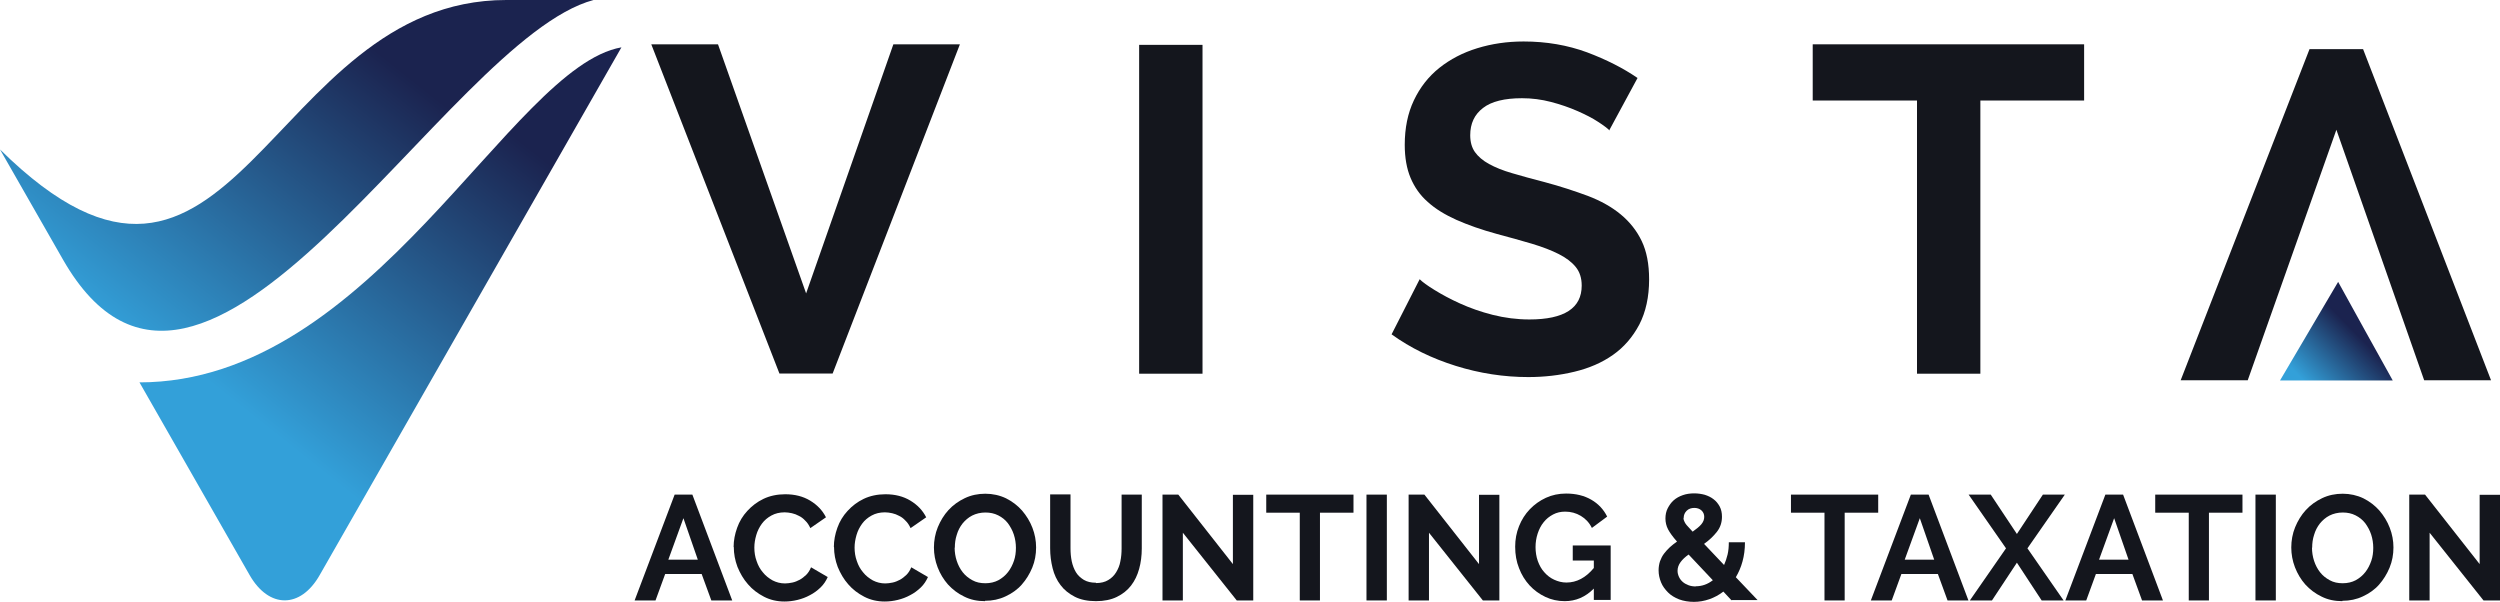
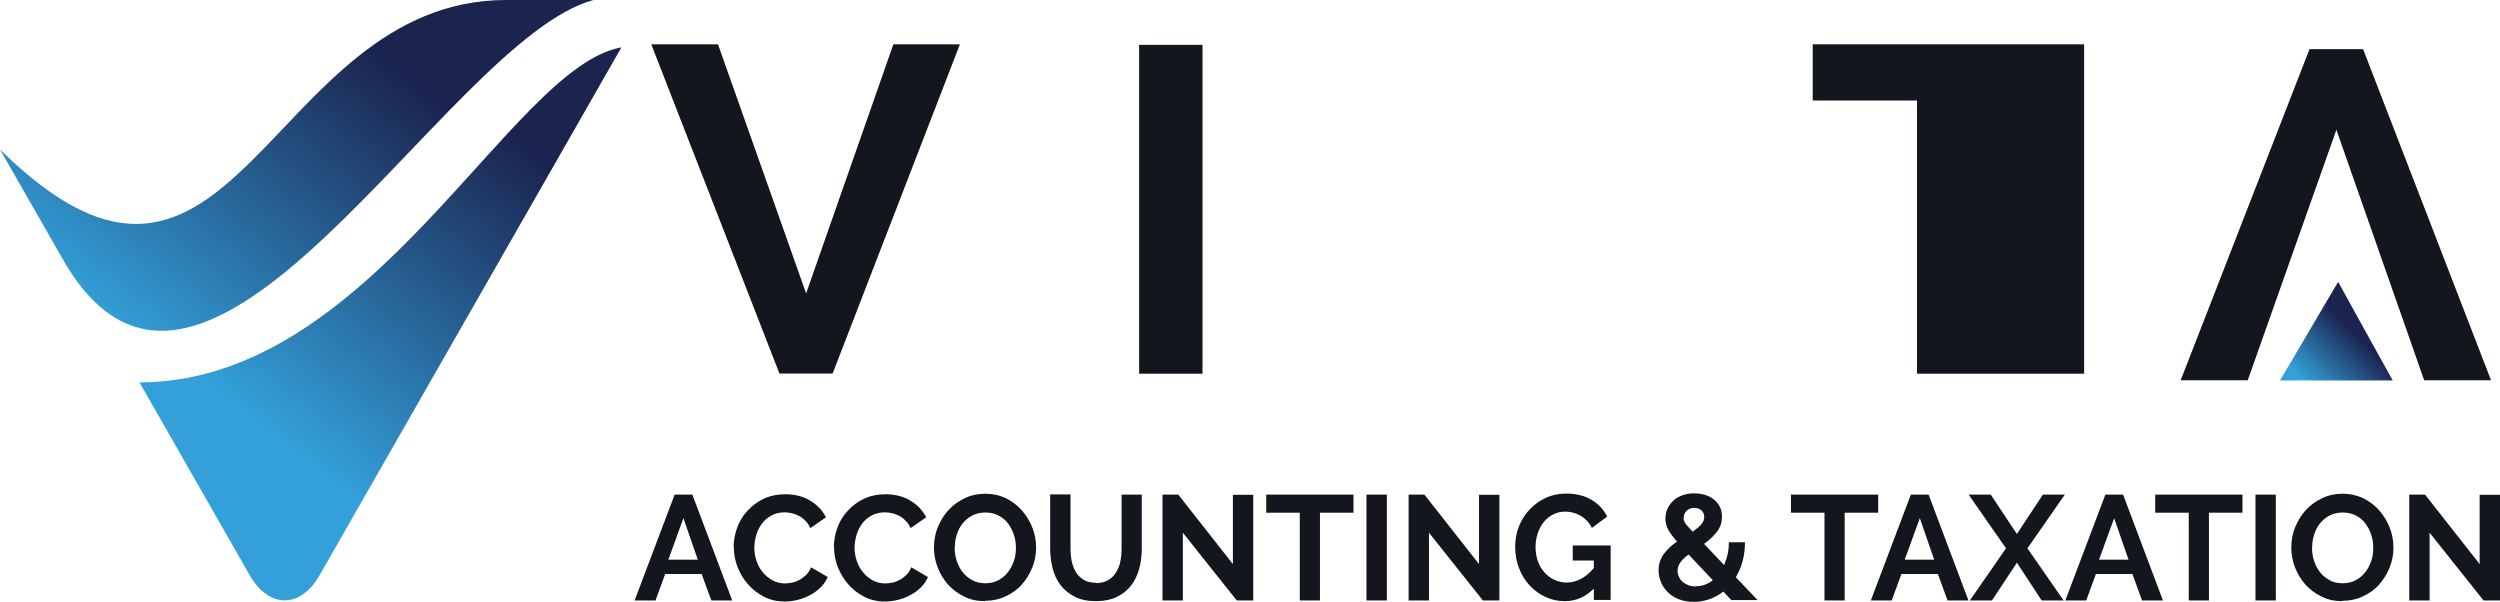
<svg xmlns="http://www.w3.org/2000/svg" width="245" height="59" viewBox="0 0 245 59" fill="none">
  <g id="Layer_1" clip-path="url(#clip0_16_284)">
    <g id="Group">
      <path id="Vector" d="M66.098 48.472H67.852L71.758 58.844H69.71L68.764 56.255H65.186L64.24 58.844H62.192L66.115 48.472H66.098ZM68.386 54.848L66.975 50.782L65.496 54.848H68.386Z" fill="#14161D" />
      <path id="Vector_2" d="M71.895 53.597C71.895 52.971 72.016 52.346 72.24 51.721C72.463 51.095 72.79 50.557 73.237 50.07C73.685 49.584 74.201 49.184 74.82 48.889C75.439 48.593 76.162 48.437 76.953 48.437C77.9 48.437 78.708 48.645 79.396 49.062C80.085 49.479 80.601 50.018 80.945 50.696L79.414 51.755C79.276 51.46 79.121 51.217 78.915 51.026C78.725 50.817 78.519 50.661 78.295 50.557C78.072 50.435 77.848 50.348 77.607 50.296C77.366 50.244 77.126 50.209 76.902 50.209C76.403 50.209 75.973 50.313 75.594 50.522C75.216 50.73 74.906 50.991 74.665 51.321C74.424 51.651 74.235 52.016 74.115 52.433C73.994 52.85 73.926 53.249 73.926 53.666C73.926 54.118 73.994 54.57 74.149 54.987C74.287 55.404 74.493 55.786 74.769 56.099C75.027 56.429 75.353 56.672 75.715 56.88C76.093 57.072 76.489 57.176 76.936 57.176C77.16 57.176 77.401 57.141 77.659 57.089C77.917 57.037 78.141 56.933 78.381 56.811C78.605 56.689 78.811 56.516 79.018 56.325C79.207 56.133 79.362 55.89 79.482 55.595L81.117 56.55C80.945 56.933 80.721 57.28 80.411 57.575C80.102 57.871 79.758 58.131 79.379 58.322C79.001 58.531 78.588 58.687 78.158 58.791C77.728 58.896 77.297 58.948 76.885 58.948C76.145 58.948 75.474 58.791 74.872 58.479C74.27 58.166 73.736 57.767 73.306 57.263C72.859 56.759 72.532 56.185 72.274 55.56C72.033 54.917 71.913 54.275 71.913 53.614L71.895 53.597Z" fill="#14161D" />
      <path id="Vector_3" d="M81.719 53.597C81.719 52.971 81.839 52.346 82.063 51.721C82.287 51.095 82.613 50.557 83.061 50.07C83.508 49.584 84.024 49.184 84.643 48.889C85.263 48.593 85.985 48.437 86.777 48.437C87.723 48.437 88.531 48.645 89.22 49.062C89.908 49.479 90.424 50.018 90.768 50.696L89.237 51.755C89.099 51.46 88.944 51.217 88.738 51.026C88.549 50.817 88.342 50.661 88.119 50.557C87.895 50.435 87.671 50.348 87.43 50.296C87.19 50.244 86.949 50.209 86.725 50.209C86.226 50.209 85.796 50.313 85.418 50.522C85.039 50.73 84.729 50.991 84.489 51.321C84.248 51.651 84.058 52.016 83.938 52.433C83.818 52.85 83.749 53.249 83.749 53.666C83.749 54.118 83.818 54.57 83.972 54.987C84.11 55.404 84.317 55.786 84.592 56.099C84.85 56.429 85.177 56.672 85.538 56.88C85.916 57.072 86.312 57.176 86.76 57.176C86.983 57.176 87.224 57.141 87.482 57.089C87.74 57.037 87.964 56.933 88.205 56.811C88.428 56.689 88.635 56.516 88.841 56.325C89.03 56.133 89.185 55.89 89.306 55.595L90.94 56.55C90.768 56.933 90.544 57.28 90.235 57.575C89.925 57.871 89.581 58.131 89.202 58.322C88.824 58.531 88.411 58.687 87.981 58.791C87.551 58.896 87.121 58.948 86.708 58.948C85.968 58.948 85.297 58.791 84.695 58.479C84.093 58.166 83.56 57.767 83.129 57.263C82.682 56.759 82.355 56.185 82.097 55.56C81.856 54.917 81.736 54.275 81.736 53.614L81.719 53.597Z" fill="#14161D" />
      <path id="Vector_4" d="M96.532 58.913C95.775 58.913 95.104 58.774 94.484 58.461C93.865 58.166 93.349 57.766 92.902 57.28C92.472 56.794 92.127 56.22 91.887 55.595C91.646 54.969 91.525 54.309 91.525 53.649C91.525 52.989 91.646 52.294 91.904 51.668C92.162 51.043 92.506 50.47 92.953 49.983C93.401 49.497 93.934 49.114 94.553 48.819C95.173 48.524 95.844 48.385 96.566 48.385C97.289 48.385 97.977 48.541 98.596 48.837C99.216 49.149 99.732 49.549 100.162 50.035C100.592 50.539 100.936 51.095 101.177 51.721C101.418 52.346 101.538 52.989 101.538 53.649C101.538 54.344 101.418 55.004 101.16 55.63C100.901 56.255 100.557 56.811 100.127 57.297C99.697 57.784 99.147 58.166 98.545 58.444C97.925 58.739 97.254 58.878 96.532 58.878V58.913ZM93.555 53.666C93.555 54.118 93.624 54.552 93.762 54.969C93.9 55.386 94.089 55.751 94.347 56.081C94.605 56.411 94.915 56.654 95.293 56.863C95.671 57.072 96.084 57.158 96.566 57.158C97.048 57.158 97.478 57.054 97.839 56.863C98.218 56.654 98.527 56.394 98.785 56.064C99.043 55.734 99.233 55.352 99.37 54.952C99.508 54.552 99.56 54.118 99.56 53.684C99.56 53.249 99.491 52.798 99.353 52.381C99.216 51.964 99.009 51.599 98.768 51.269C98.51 50.939 98.201 50.695 97.822 50.504C97.444 50.313 97.031 50.226 96.566 50.226C96.102 50.226 95.654 50.331 95.276 50.522C94.897 50.713 94.588 50.991 94.33 51.303C94.072 51.634 93.882 51.998 93.762 52.415C93.624 52.832 93.573 53.249 93.573 53.684L93.555 53.666Z" fill="#14161D" />
      <path id="Vector_5" d="M107.421 57.141C107.886 57.141 108.299 57.037 108.609 56.845C108.935 56.654 109.193 56.394 109.383 56.081C109.572 55.768 109.727 55.421 109.796 55.004C109.882 54.604 109.916 54.187 109.916 53.753V48.471H111.894V53.753C111.894 54.465 111.808 55.126 111.636 55.751C111.464 56.376 111.206 56.915 110.845 57.384C110.484 57.853 110.019 58.218 109.452 58.496C108.884 58.774 108.196 58.913 107.404 58.913C106.613 58.913 105.89 58.774 105.323 58.478C104.755 58.183 104.29 57.818 103.929 57.332C103.568 56.863 103.31 56.307 103.155 55.681C103 55.056 102.914 54.413 102.914 53.736V48.454H104.91V53.736C104.91 54.17 104.944 54.587 105.03 55.004C105.116 55.404 105.254 55.768 105.443 56.081C105.632 56.394 105.908 56.637 106.217 56.828C106.544 57.019 106.923 57.106 107.387 57.106L107.421 57.141Z" fill="#14161D" />
      <path id="Vector_6" d="M115.92 52.207V58.844H113.925V48.472H115.473L120.824 55.282V48.489H122.819V58.844H121.202L115.92 52.207Z" fill="#14161D" />
      <path id="Vector_7" d="M132.642 50.244H129.356V58.844H127.378V50.244H124.092V48.472H132.642V50.244Z" fill="#14161D" />
      <path id="Vector_8" d="M133.915 58.844V48.472H135.911V58.844H133.915Z" fill="#14161D" />
      <path id="Vector_9" d="M140.04 52.207V58.844H138.044V48.472H139.592L144.943 55.282V48.489H146.938V58.844H145.321L140.04 52.207Z" fill="#14161D" />
      <path id="Vector_10" d="M156.195 57.68C155.369 58.514 154.423 58.913 153.339 58.913C152.668 58.913 152.031 58.774 151.446 58.496C150.861 58.218 150.345 57.853 149.898 57.367C149.468 56.898 149.107 56.325 148.866 55.682C148.608 55.039 148.487 54.344 148.487 53.58C148.487 52.867 148.608 52.207 148.866 51.564C149.124 50.922 149.468 50.383 149.915 49.914C150.363 49.445 150.896 49.063 151.498 48.785C152.1 48.507 152.771 48.368 153.476 48.368C154.44 48.368 155.266 48.576 155.954 48.976C156.642 49.375 157.158 49.931 157.502 50.626L156.005 51.738C155.747 51.217 155.386 50.835 154.922 50.557C154.457 50.279 153.941 50.14 153.39 50.14C152.96 50.14 152.565 50.227 152.203 50.418C151.842 50.609 151.532 50.852 151.274 51.182C151.016 51.495 150.827 51.877 150.689 52.294C150.552 52.711 150.483 53.163 150.483 53.614C150.483 54.066 150.552 54.553 150.707 54.987C150.861 55.404 151.068 55.786 151.343 56.081C151.618 56.394 151.928 56.637 152.307 56.811C152.685 56.985 153.081 57.089 153.511 57.089C154.509 57.089 155.403 56.62 156.195 55.664V54.935H154.13V53.458H157.846V58.792H156.195V57.628V57.68Z" fill="#14161D" />
      <path id="Vector_11" d="M169.699 58.844L168.89 57.975C168.46 58.305 168.013 58.548 167.514 58.722C167.015 58.896 166.516 58.983 166 58.983C165.484 58.983 164.985 58.896 164.555 58.739C164.125 58.566 163.763 58.357 163.471 58.062C163.179 57.767 162.938 57.454 162.783 57.072C162.628 56.689 162.542 56.307 162.542 55.89C162.542 55.577 162.594 55.265 162.68 55.004C162.783 54.726 162.903 54.483 163.075 54.257C163.247 54.031 163.437 53.823 163.66 53.614C163.884 53.423 164.108 53.232 164.348 53.076C163.935 52.607 163.643 52.207 163.471 51.877C163.299 51.547 163.213 51.182 163.213 50.817C163.213 50.452 163.282 50.105 163.437 49.809C163.591 49.514 163.781 49.236 164.022 49.028C164.28 48.802 164.572 48.645 164.916 48.524C165.26 48.402 165.639 48.35 166.034 48.35C166.396 48.35 166.74 48.402 167.067 48.489C167.393 48.593 167.686 48.732 167.927 48.923C168.185 49.114 168.374 49.358 168.529 49.636C168.684 49.931 168.753 50.261 168.753 50.643C168.753 51.217 168.581 51.703 168.254 52.12C167.927 52.537 167.514 52.937 166.998 53.301L168.959 55.369C169.097 55.056 169.217 54.709 169.303 54.344C169.389 53.979 169.424 53.58 169.424 53.145H171.006C171.006 53.84 170.92 54.465 170.765 55.022C170.611 55.595 170.387 56.099 170.112 56.568L172.245 58.809H169.699V58.844ZM166.189 57.454C166.791 57.454 167.342 57.263 167.858 56.863L165.484 54.344C165.14 54.587 164.882 54.83 164.692 55.091C164.503 55.352 164.4 55.63 164.4 55.942C164.4 56.151 164.452 56.342 164.538 56.533C164.624 56.724 164.744 56.88 164.899 57.019C165.054 57.158 165.243 57.263 165.467 57.349C165.69 57.436 165.931 57.471 166.189 57.471V57.454ZM164.985 50.765C164.985 50.765 164.985 50.939 165.037 51.026C165.071 51.112 165.105 51.199 165.174 51.304C165.243 51.408 165.329 51.512 165.449 51.634C165.553 51.755 165.707 51.912 165.88 52.103C166.241 51.842 166.533 51.616 166.723 51.39C166.912 51.165 167.015 50.921 167.015 50.661C167.015 50.4 166.929 50.192 166.74 50.018C166.568 49.862 166.327 49.775 166.052 49.775C165.742 49.775 165.484 49.862 165.295 50.053C165.105 50.244 165.002 50.47 165.002 50.748L164.985 50.765Z" fill="#14161D" />
      <path id="Vector_12" d="M184.064 50.244H180.778V58.844H178.8V50.244H175.514V48.472H184.064V50.244Z" fill="#14161D" />
      <path id="Vector_13" d="M187.247 48.472H189.002L192.907 58.844H190.86L189.914 56.255H186.335L185.389 58.844H183.342L187.264 48.472H187.247ZM189.552 54.848L188.142 50.782L186.662 54.848H189.552Z" fill="#14161D" />
      <path id="Vector_14" d="M195.092 48.472L197.656 52.329L200.202 48.472H202.353L198.688 53.736L202.232 58.844H200.082L197.656 55.143L195.213 58.844H193.045L196.589 53.736L192.925 48.472H195.092Z" fill="#14161D" />
      <path id="Vector_15" d="M206.309 48.472H208.063L211.969 58.844H209.921L208.975 56.255H205.397L204.451 58.844H202.403L206.326 48.472H206.309ZM208.597 54.848L207.186 50.782L205.706 54.848H208.597Z" fill="#14161D" />
      <path id="Vector_16" d="M219.762 50.244H216.476V58.844H214.498V50.244H211.212V48.472H219.762V50.244Z" fill="#14161D" />
      <path id="Vector_17" d="M221.035 58.844V48.472H223.031V58.844H221.035Z" fill="#14161D" />
      <path id="Vector_18" d="M229.551 58.913C228.794 58.913 228.123 58.774 227.504 58.461C226.885 58.166 226.369 57.766 225.921 57.28C225.491 56.794 225.147 56.22 224.906 55.595C224.665 54.969 224.545 54.309 224.545 53.649C224.545 52.989 224.665 52.294 224.923 51.668C225.181 51.043 225.526 50.47 225.973 49.983C226.42 49.497 226.953 49.114 227.573 48.819C228.192 48.524 228.863 48.385 229.586 48.385C230.308 48.385 230.996 48.541 231.616 48.837C232.235 49.149 232.751 49.549 233.181 50.035C233.611 50.539 233.955 51.095 234.196 51.721C234.437 52.346 234.558 52.989 234.558 53.649C234.558 54.344 234.437 55.004 234.179 55.63C233.921 56.255 233.577 56.811 233.147 57.297C232.717 57.784 232.166 58.166 231.564 58.444C230.945 58.739 230.274 58.878 229.551 58.878V58.913ZM226.575 53.666C226.575 54.118 226.644 54.552 226.781 54.969C226.919 55.386 227.108 55.751 227.366 56.081C227.624 56.411 227.934 56.654 228.313 56.863C228.691 57.072 229.104 57.158 229.586 57.158C230.067 57.158 230.497 57.054 230.859 56.863C231.237 56.654 231.547 56.394 231.805 56.064C232.063 55.734 232.252 55.352 232.39 54.952C232.528 54.552 232.579 54.118 232.579 53.684C232.579 53.249 232.51 52.798 232.373 52.381C232.235 51.964 232.029 51.599 231.788 51.269C231.53 50.939 231.22 50.695 230.842 50.504C230.463 50.313 230.05 50.226 229.586 50.226C229.121 50.226 228.674 50.331 228.295 50.522C227.917 50.713 227.607 50.991 227.349 51.303C227.091 51.634 226.902 51.998 226.781 52.415C226.644 52.832 226.592 53.249 226.592 53.684L226.575 53.666Z" fill="#14161D" />
      <path id="Vector_19" d="M238.102 52.207V58.844H236.106V48.472H237.655L243.005 55.282V48.489H245.001V58.844H243.384L238.102 52.207Z" fill="#14161D" />
    </g>
    <g id="Group_2">
      <path id="Vector_20" d="M70.364 4.343L79 28.753L87.55 4.343H94.07L81.598 36.606H76.385L63.826 4.343H70.346H70.364Z" fill="#14161D" />
      <path id="Vector_21" d="M111.636 36.623V4.396H117.846V36.623H111.636Z" fill="#14161D" />
-       <path id="Vector_22" d="M157.759 12.804C157.553 12.596 157.174 12.3 156.607 11.936C156.056 11.571 155.368 11.223 154.577 10.876C153.785 10.528 152.925 10.233 151.996 9.99C151.067 9.747 150.121 9.625 149.157 9.625C147.454 9.625 146.164 9.938 145.338 10.58C144.495 11.223 144.082 12.109 144.082 13.256C144.082 13.916 144.237 14.472 144.547 14.906C144.856 15.341 145.321 15.74 145.923 16.07C146.525 16.401 147.282 16.713 148.194 16.974C149.106 17.252 150.172 17.53 151.36 17.843C152.925 18.259 154.336 18.729 155.609 19.198C156.882 19.684 157.966 20.292 158.843 21.022C159.721 21.752 160.409 22.62 160.89 23.628C161.372 24.636 161.613 25.886 161.613 27.381C161.613 29.101 161.286 30.577 160.65 31.811C159.996 33.044 159.136 34.035 158.069 34.782C156.985 35.546 155.729 36.085 154.284 36.432C152.839 36.779 151.342 36.953 149.777 36.953C147.368 36.953 145.011 36.588 142.672 35.859C140.332 35.129 138.233 34.104 136.375 32.766L139.128 27.363C139.403 27.641 139.885 27.989 140.59 28.423C141.295 28.857 142.121 29.309 143.085 29.743C144.048 30.178 145.115 30.56 146.284 30.855C147.454 31.151 148.659 31.307 149.88 31.307C153.304 31.307 155.007 30.195 155.007 27.989C155.007 27.259 154.818 26.651 154.422 26.164C154.026 25.678 153.476 25.261 152.753 24.896C152.031 24.531 151.17 24.201 150.138 23.889C149.123 23.593 147.97 23.263 146.715 22.933C145.183 22.516 143.859 22.047 142.723 21.543C141.605 21.039 140.659 20.466 139.919 19.788C139.162 19.128 138.612 18.329 138.233 17.426C137.855 16.522 137.665 15.445 137.665 14.194C137.665 12.561 137.958 11.102 138.56 9.833C139.162 8.565 139.988 7.505 141.054 6.654C142.121 5.803 143.36 5.16 144.77 4.726C146.181 4.291 147.695 4.065 149.312 4.065C151.566 4.065 153.63 4.43 155.523 5.125C157.415 5.838 159.067 6.671 160.478 7.644L157.725 12.735L157.759 12.804Z" fill="#14161D" />
-       <path id="Vector_23" d="M204.244 9.851H194.076V36.623H187.866V9.851H177.646V4.343H204.244V9.851Z" fill="#14161D" />
+       <path id="Vector_23" d="M204.244 9.851V36.623H187.866V9.851H177.646V4.343H204.244V9.851Z" fill="#14161D" />
    </g>
    <path id="Vector_24" d="M213.706 37.266L226.334 4.812H231.581L244.122 37.266H237.568L228.966 12.717L220.278 37.266H213.723H213.706Z" fill="#14161D" />
    <path id="Vector_25" d="M229.017 37.283H223.443L226.351 32.349L229.138 27.623L231.787 32.419L234.488 37.283H229.017Z" fill="url(#paint0_linear_16_284)" />
    <g id="Group_3">
      <path id="Vector_26" d="M0 14.646L6.159 25.417C19.939 49.532 43.594 3.909 58.166 0H49.616C26.098 0 22.967 37.301 0 14.646Z" fill="url(#paint1_linear_16_284)" />
      <path id="Vector_27" d="M13.66 37.457L24.464 56.359C26.356 59.66 29.453 59.66 31.328 56.359L60.901 4.639C49.994 6.567 36.524 37.474 13.643 37.474L13.66 37.457Z" fill="url(#paint2_linear_16_284)" />
    </g>
  </g>
  <defs>
    <linearGradient id="paint0_linear_16_284" x1="225.233" y1="39.09" x2="232.929" y2="31.469" gradientUnits="userSpaceOnUse">
      <stop offset="0.15" stop-color="#33A0D9" />
      <stop offset="0.79" stop-color="#1B234F" />
    </linearGradient>
    <linearGradient id="paint1_linear_16_284" x1="4.8" y1="38.534" x2="41.175" y2="-7.298" gradientUnits="userSpaceOnUse">
      <stop offset="0.15" stop-color="#33A0D9" />
      <stop offset="0.79" stop-color="#1B234F" />
    </linearGradient>
    <linearGradient id="paint2_linear_16_284" x1="20.937" y1="48.975" x2="57.33" y2="3.144" gradientUnits="userSpaceOnUse">
      <stop offset="0.15" stop-color="#33A0D9" />
      <stop offset="0.79" stop-color="#1B234F" />
    </linearGradient>
    <clipPath id="clip0_16_284">
      <rect width="245" height="59" fill="white" />
    </clipPath>
  </defs>
</svg>